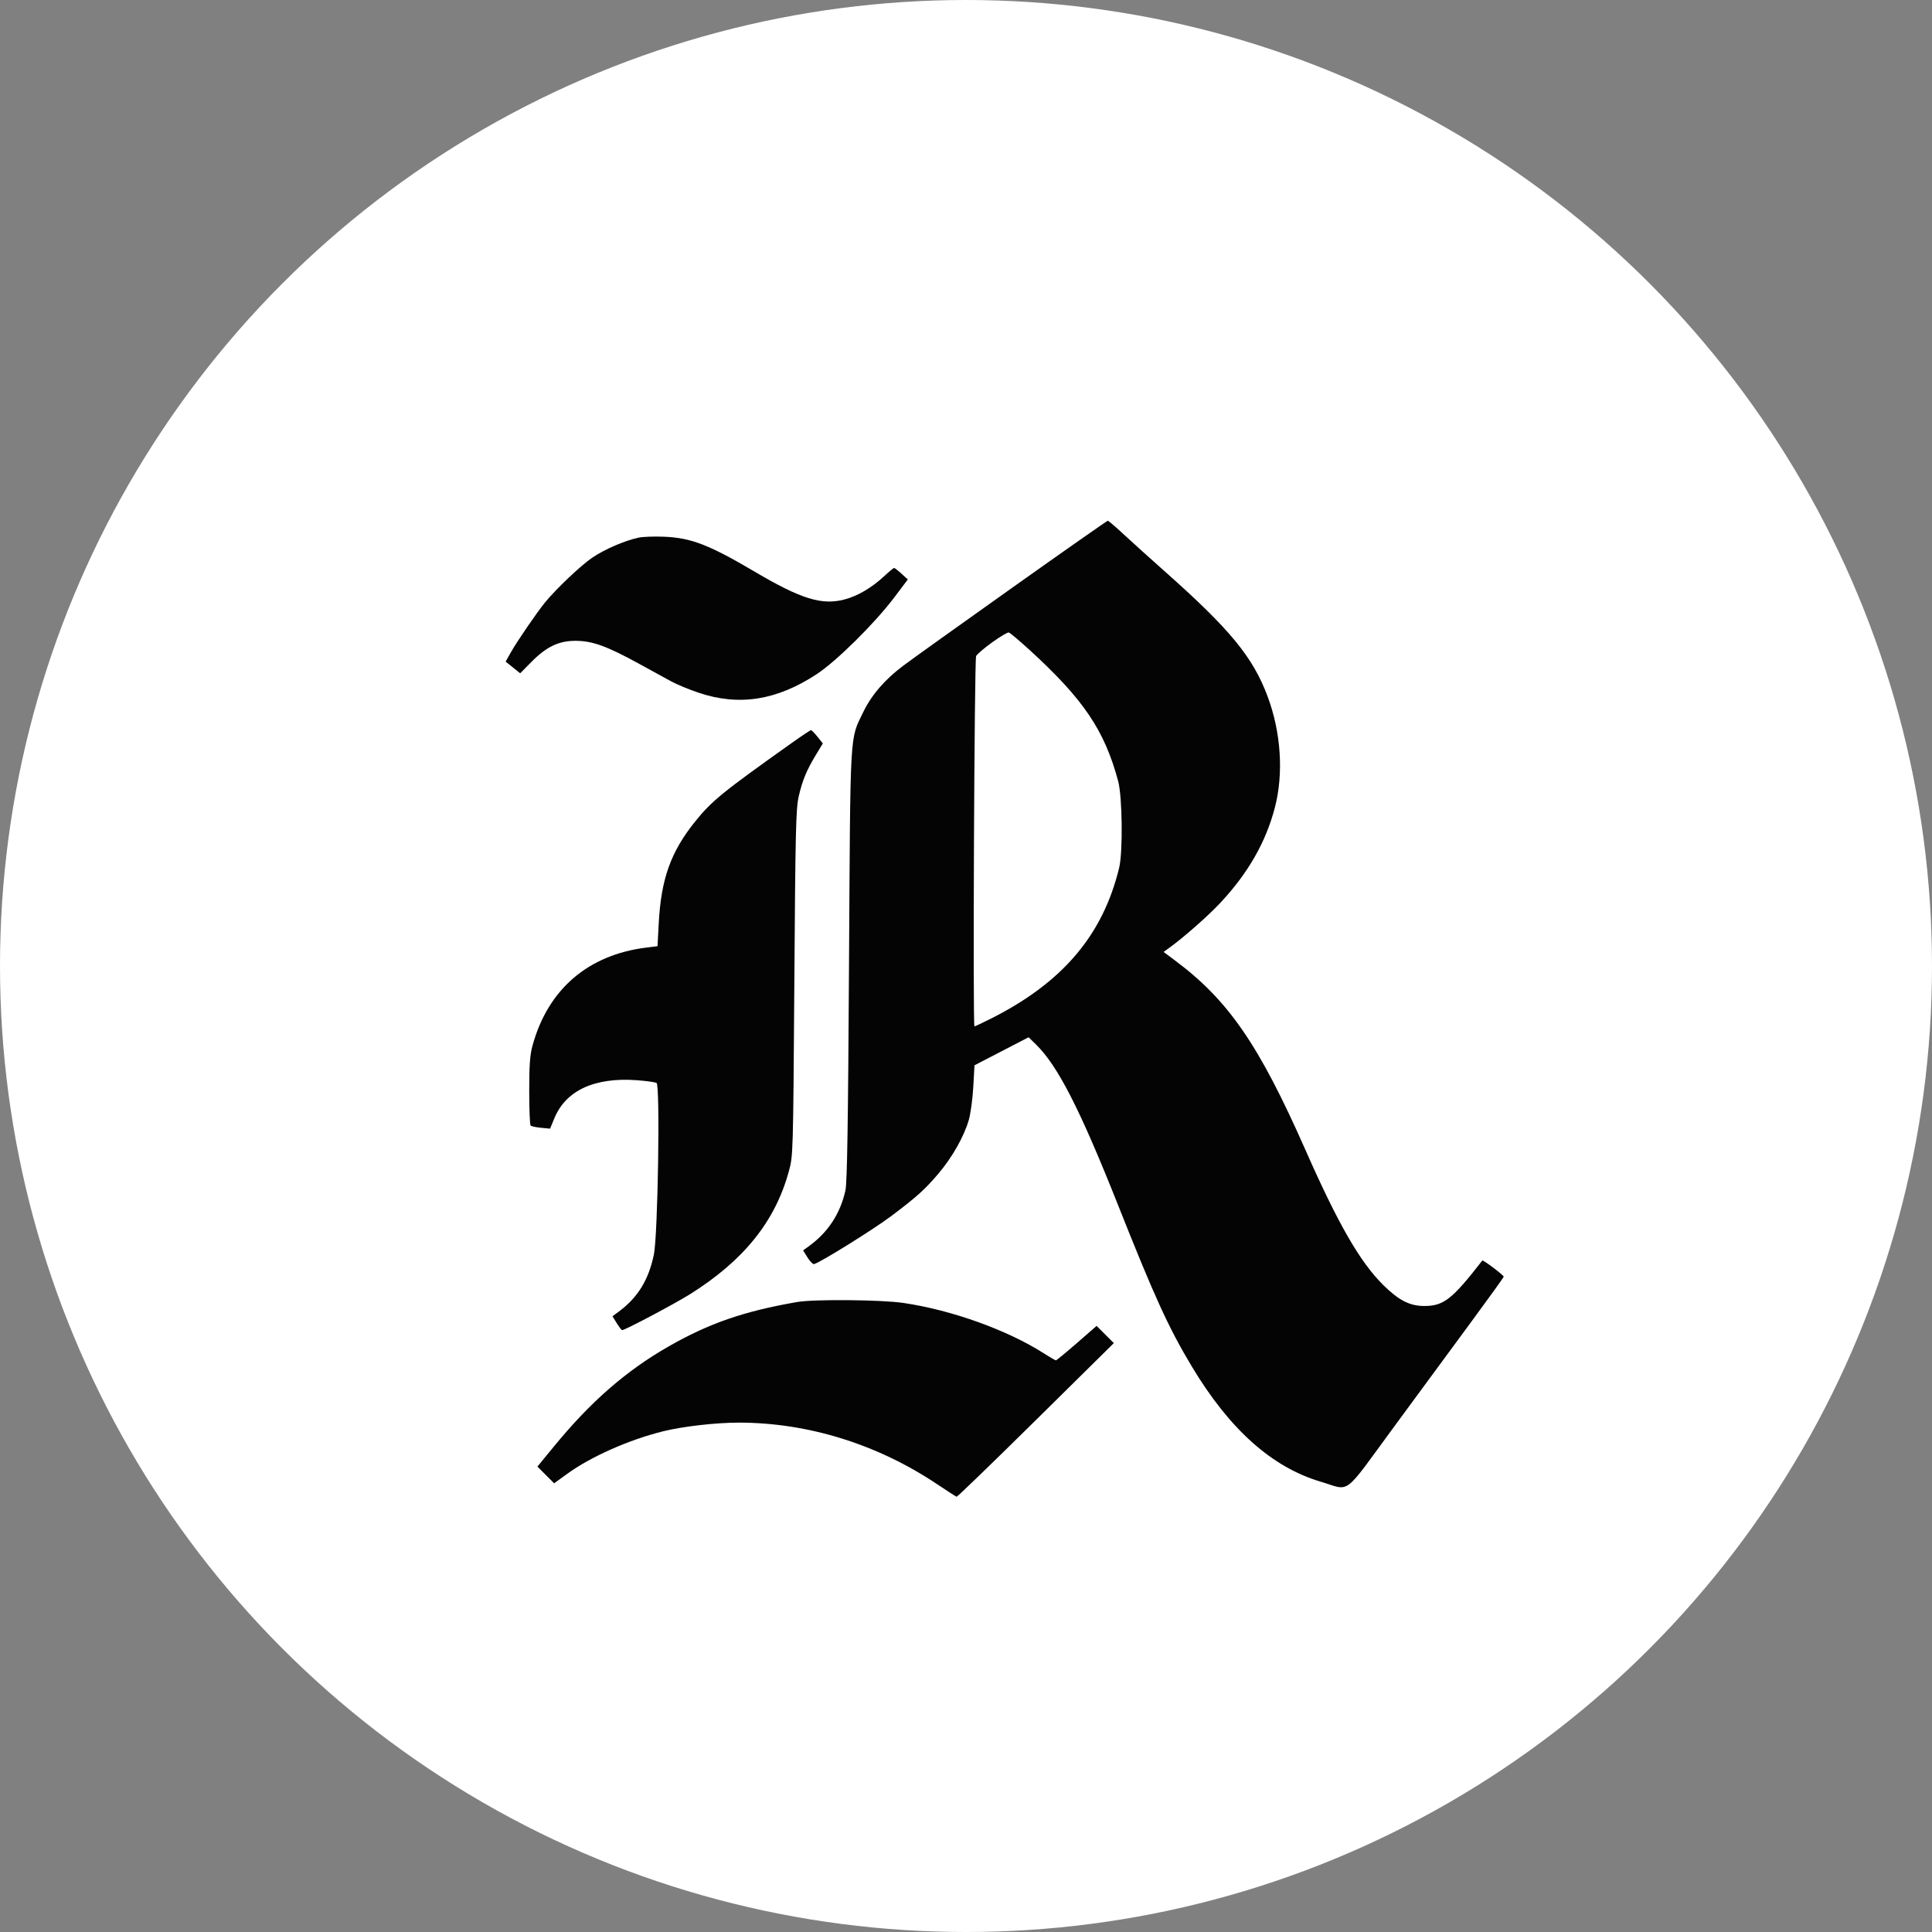
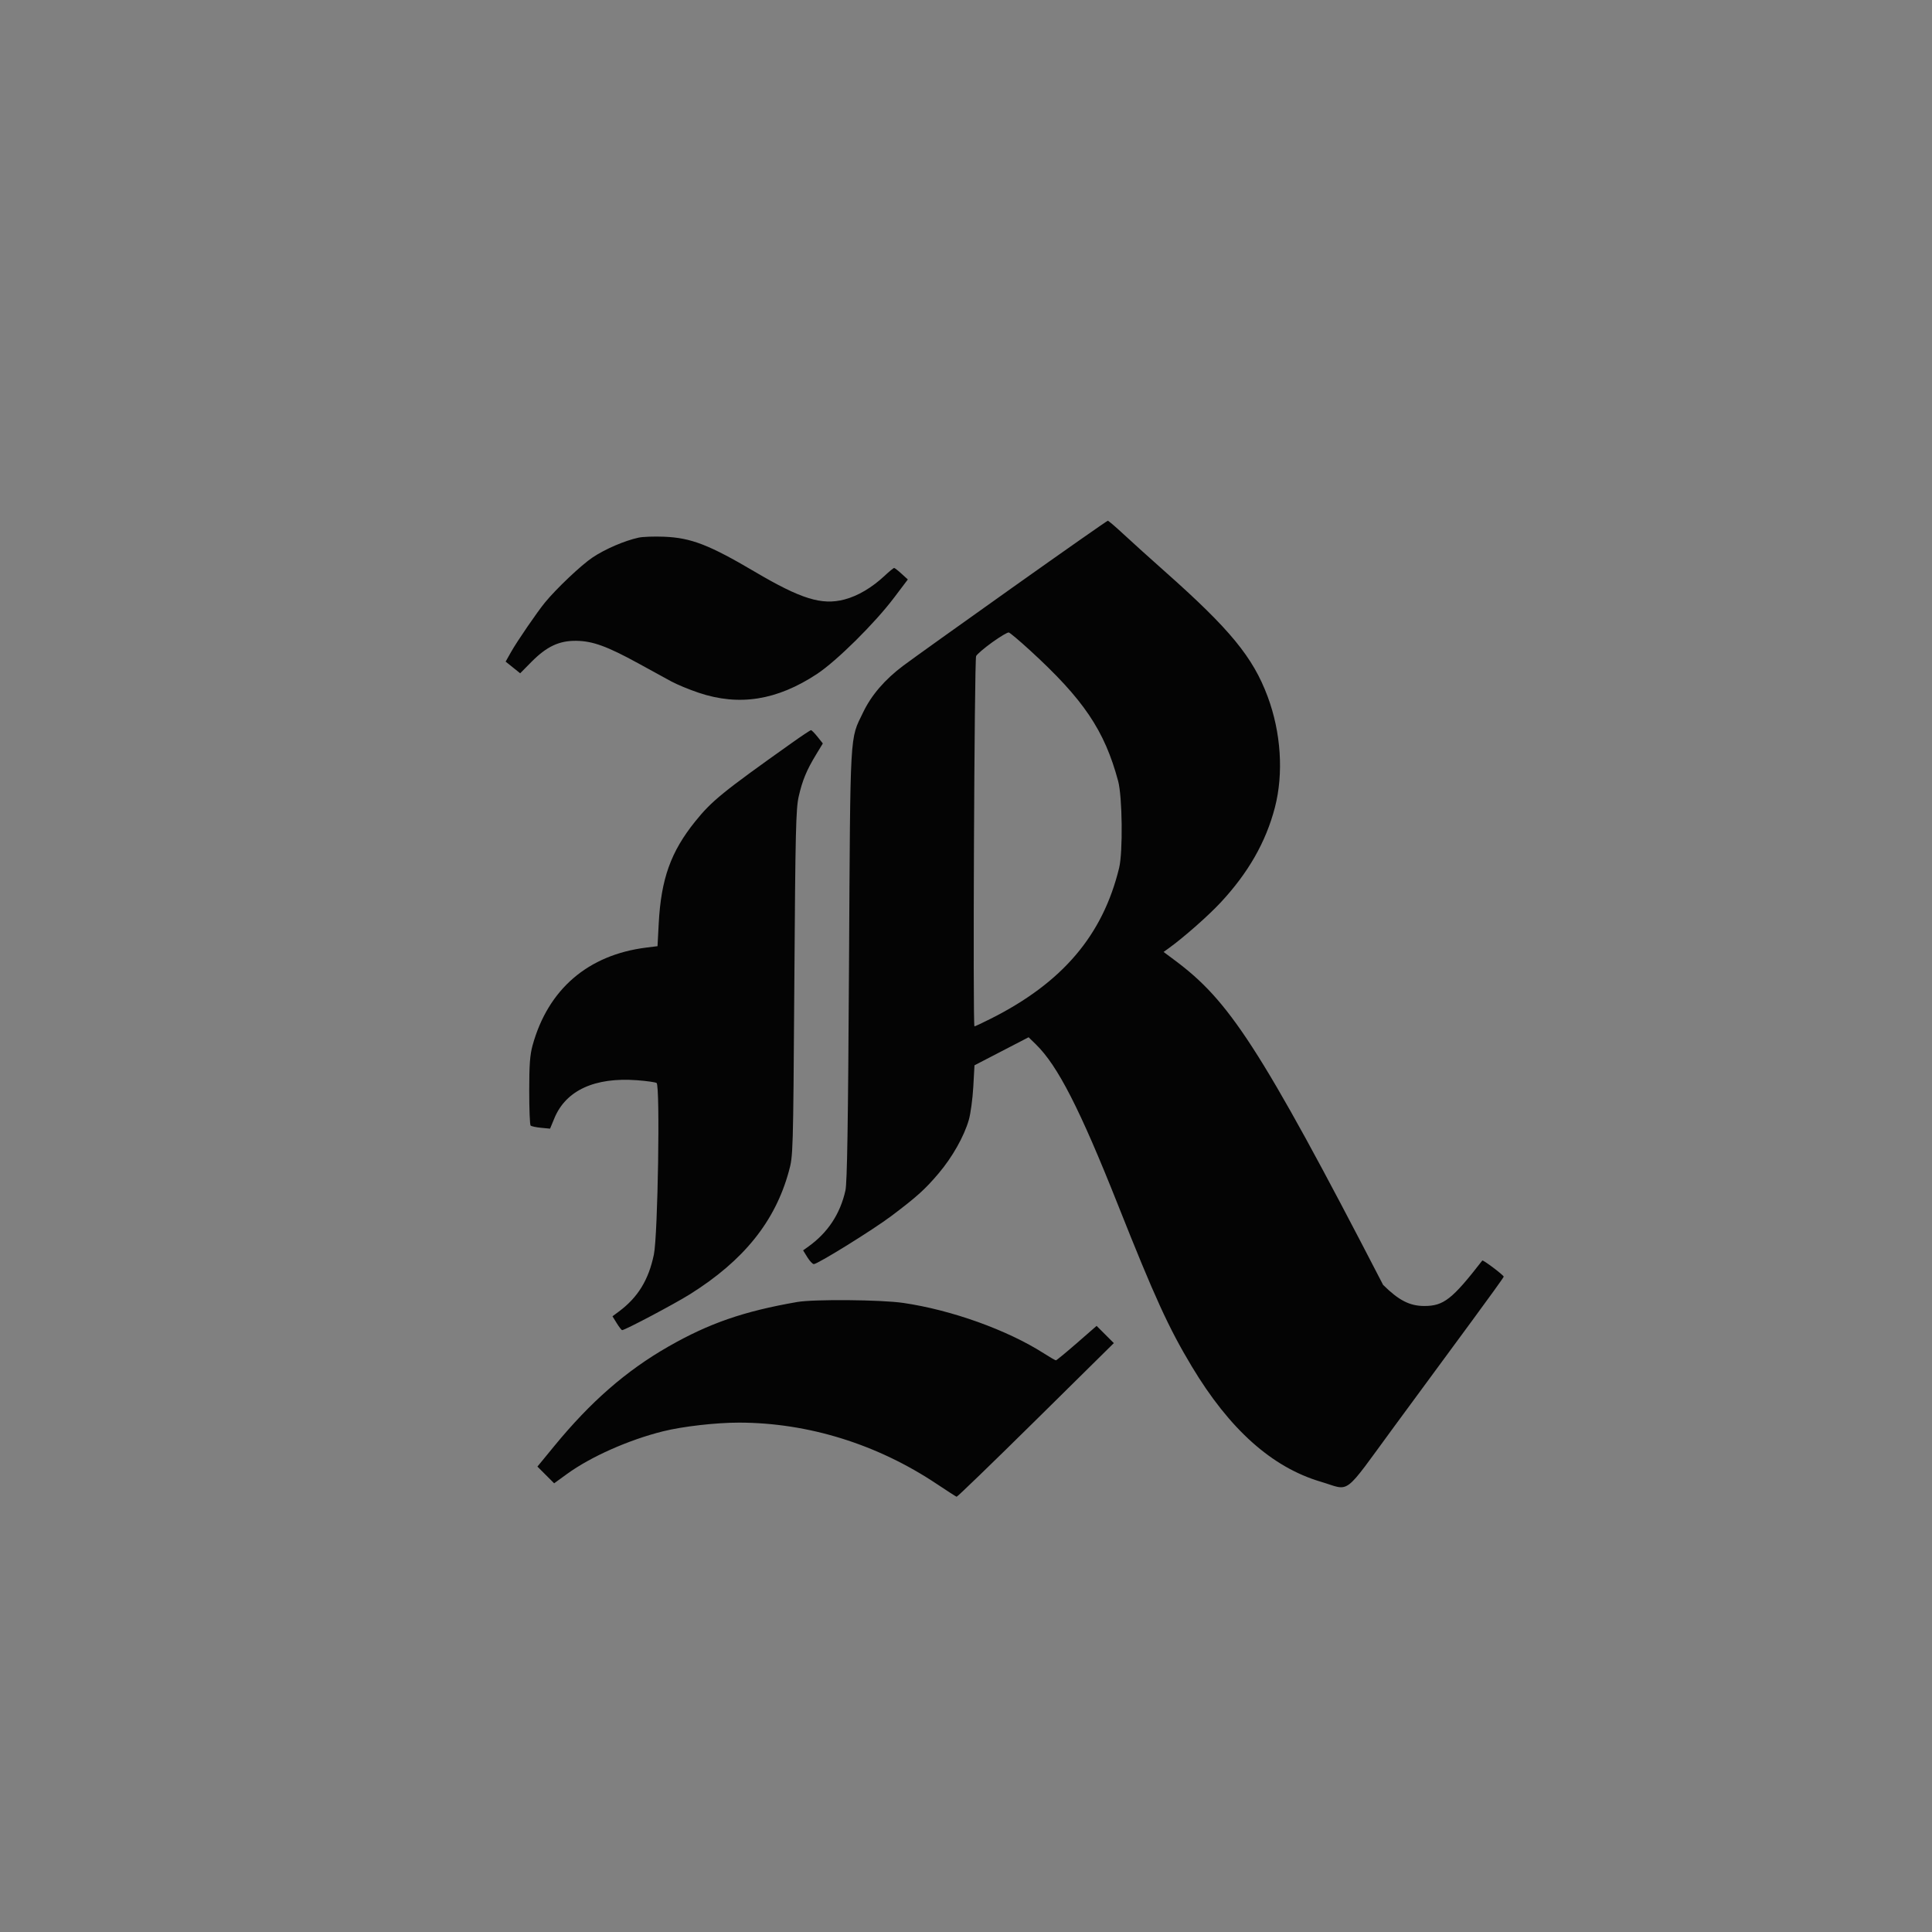
<svg xmlns="http://www.w3.org/2000/svg" width="1024" height="1024" viewBox="0 0 1024 1024" version="1.1">
  <rect x="0" y="0" width="1024" height="1024" fill="#808080" stroke="none" />
-   <circle cx="512" cy="512" r="512" fill="#fff" />
  <g transform="translate(24 256)">
-     <path d="M 512.500 55.503 C 485 75.028, 458.978 93.650, 454.672 96.887 C 444.937 104.205, 437.881 112.408, 433.502 121.500 C 426.311 136.429, 426.731 128.947, 425.992 255.500 C 425.498 340.282, 425.011 370.910, 424.091 375 C 421.306 387.395, 414.809 397.258, 404.582 404.620 L 401.664 406.720 403.914 410.360 C 405.151 412.362, 406.689 414.001, 407.332 414.003 C 409.385 414.009, 438.809 395.755, 448.442 388.500 C 461.935 378.338, 466.300 374.402, 473.479 365.925 C 480.791 357.292, 487.012 346.261, 489.512 337.500 C 490.453 334.200, 491.511 326.354, 491.862 320.065 L 492.500 308.631 506.840 301.200 L 521.180 293.770 525.099 297.597 C 536.637 308.863, 548.391 331.856, 568.501 382.500 C 588.010 431.630, 595.387 447.777, 607.673 468.247 C 627.697 501.607, 650.149 521.679, 676 529.331 C 692.187 534.123, 687.193 537.887, 715.176 499.798 C 728.630 481.484, 747.144 456.322, 756.319 443.883 C 765.493 431.443, 773 420.995, 773 420.665 C 773 419.869, 762.034 411.608, 761.644 412.110 C 745.690 432.662, 741.178 436.200, 730.916 436.200 C 723.170 436.200, 717.367 433.226, 709.062 425 C 696.826 412.880, 685.252 392.770, 667.913 353.500 C 643.228 297.593, 627.066 274.141, 598.611 252.938 L 592.722 248.550 595.535 246.525 C 603.346 240.903, 616.306 229.487, 622.895 222.425 C 637.589 206.677, 646.954 190.294, 651.710 172.016 C 656.403 153.978, 654.990 132.260, 647.882 113.191 C 640.106 92.328, 627.993 77.581, 593.500 46.983 C 585.800 40.153, 575.975 31.287, 571.667 27.282 C 567.359 23.277, 563.534 20.001, 563.167 20.002 C 562.800 20.003, 540 35.978, 512.500 55.503 M 314.500 28.953 C 307.073 30.562, 296.816 34.969, 290.139 39.420 C 284.081 43.458, 270.750 56.085, 264.714 63.500 C 260.564 68.598, 250.019 83.996, 246.933 89.465 L 243.999 94.664 247.852 97.760 L 251.704 100.857 257.602 94.886 C 265.743 86.644, 272.377 83.521, 281.470 83.648 C 290.185 83.769, 297.767 86.531, 314.430 95.654 C 321.068 99.288, 328.883 103.568, 331.796 105.165 C 334.709 106.762, 341.234 109.462, 346.296 111.164 C 367.767 118.384, 387.783 115.214, 409 101.235 C 419.397 94.384, 439.568 74.426, 449.852 60.812 L 457.171 51.125 453.836 48.092 C 452.001 46.424, 450.237 45.045, 449.916 45.029 C 449.595 45.013, 447.345 46.859, 444.916 49.131 C 438.149 55.462, 430.673 59.878, 423.575 61.740 C 411.555 64.893, 400.589 61.500, 376.074 47.044 C 351.801 32.730, 342.294 29.058, 328 28.474 C 322.775 28.261, 316.700 28.476, 314.500 28.953 M 501.863 84.460 C 497.663 87.490, 493.838 90.763, 493.363 91.734 C 492.430 93.644, 491.560 288, 492.485 288 C 492.793 288, 496.700 286.162, 501.168 283.916 C 539.133 264.827, 560.480 239.737, 569.164 204 C 571.205 195.597, 570.874 166.299, 568.644 158 C 561.403 131.060, 550.333 114.674, 521.678 88.479 C 516.276 83.540, 511.326 79.377, 510.678 79.226 C 510.030 79.075, 506.063 81.430, 501.863 84.460 M 395.851 137.640 C 359.004 163.806, 353.241 168.487, 344.487 179.363 C 331.517 195.477, 326.388 209.825, 325.135 233.499 L 324.500 245.497 318.583 246.233 C 287.697 250.077, 266.495 268.299, 258.276 298.066 C 256.884 303.108, 256.500 308.323, 256.500 322.167 C 256.500 331.884, 256.828 340.162, 257.228 340.562 C 257.628 340.962, 260.113 341.497, 262.750 341.750 L 267.545 342.211 269.852 336.644 C 275.963 321.900, 291.240 314.883, 313.617 316.542 C 318.632 316.914, 323.306 317.571, 324.004 318.003 C 325.942 319.200, 324.691 398.675, 322.573 408.909 C 319.786 422.373, 314.109 431.635, 304.063 439.104 L 300.626 441.659 302.895 445.330 C 304.142 447.348, 305.425 449, 305.745 449 C 307.266 449, 333.552 435.084, 341.744 429.942 C 370.186 412.087, 386.821 391.414, 394.082 364.900 C 396.381 356.507, 396.383 356.429, 397.015 265 C 397.573 184.098, 397.843 172.644, 399.339 166.108 C 401.294 157.573, 403.535 152.173, 408.547 143.923 L 412.119 138.042 409.310 134.521 C 407.764 132.585, 406.208 131, 405.851 131 C 405.494 131, 400.994 133.988, 395.851 137.640 M 398.500 434.093 C 370.141 439.024, 351.839 445.361, 330.226 457.730 C 307.886 470.516, 289.087 486.904, 269.798 510.409 L 260.845 521.319 265.277 525.750 L 269.708 530.182 276.604 525.178 C 289.180 516.051, 309.299 507.128, 327.500 502.604 C 337.904 500.017, 355.639 497.999, 367.784 498.020 C 404.377 498.080, 441.004 509.468, 472.637 530.617 C 477.988 534.195, 482.665 537.207, 483.030 537.311 C 483.394 537.415, 502.291 519.135, 525.022 496.689 L 566.352 455.878 561.786 451.313 L 557.220 446.747 546.753 455.873 C 540.995 460.893, 536.004 465, 535.662 465 C 535.319 465, 532.449 463.344, 529.284 461.319 C 509.893 448.915, 480.323 438.308, 454.720 434.573 C 442.926 432.852, 407.381 432.549, 398.500 434.093" stroke="none" fill="#040404" fill-rule="evenodd" />
+     <path d="M 512.500 55.503 C 485 75.028, 458.978 93.650, 454.672 96.887 C 444.937 104.205, 437.881 112.408, 433.502 121.500 C 426.311 136.429, 426.731 128.947, 425.992 255.500 C 425.498 340.282, 425.011 370.910, 424.091 375 C 421.306 387.395, 414.809 397.258, 404.582 404.620 L 401.664 406.720 403.914 410.360 C 405.151 412.362, 406.689 414.001, 407.332 414.003 C 409.385 414.009, 438.809 395.755, 448.442 388.500 C 461.935 378.338, 466.300 374.402, 473.479 365.925 C 480.791 357.292, 487.012 346.261, 489.512 337.500 C 490.453 334.200, 491.511 326.354, 491.862 320.065 L 492.500 308.631 506.840 301.200 L 521.180 293.770 525.099 297.597 C 536.637 308.863, 548.391 331.856, 568.501 382.500 C 588.010 431.630, 595.387 447.777, 607.673 468.247 C 627.697 501.607, 650.149 521.679, 676 529.331 C 692.187 534.123, 687.193 537.887, 715.176 499.798 C 728.630 481.484, 747.144 456.322, 756.319 443.883 C 765.493 431.443, 773 420.995, 773 420.665 C 773 419.869, 762.034 411.608, 761.644 412.110 C 745.690 432.662, 741.178 436.200, 730.916 436.200 C 723.170 436.200, 717.367 433.226, 709.062 425 C 643.228 297.593, 627.066 274.141, 598.611 252.938 L 592.722 248.550 595.535 246.525 C 603.346 240.903, 616.306 229.487, 622.895 222.425 C 637.589 206.677, 646.954 190.294, 651.710 172.016 C 656.403 153.978, 654.990 132.260, 647.882 113.191 C 640.106 92.328, 627.993 77.581, 593.500 46.983 C 585.800 40.153, 575.975 31.287, 571.667 27.282 C 567.359 23.277, 563.534 20.001, 563.167 20.002 C 562.800 20.003, 540 35.978, 512.500 55.503 M 314.500 28.953 C 307.073 30.562, 296.816 34.969, 290.139 39.420 C 284.081 43.458, 270.750 56.085, 264.714 63.500 C 260.564 68.598, 250.019 83.996, 246.933 89.465 L 243.999 94.664 247.852 97.760 L 251.704 100.857 257.602 94.886 C 265.743 86.644, 272.377 83.521, 281.470 83.648 C 290.185 83.769, 297.767 86.531, 314.430 95.654 C 321.068 99.288, 328.883 103.568, 331.796 105.165 C 334.709 106.762, 341.234 109.462, 346.296 111.164 C 367.767 118.384, 387.783 115.214, 409 101.235 C 419.397 94.384, 439.568 74.426, 449.852 60.812 L 457.171 51.125 453.836 48.092 C 452.001 46.424, 450.237 45.045, 449.916 45.029 C 449.595 45.013, 447.345 46.859, 444.916 49.131 C 438.149 55.462, 430.673 59.878, 423.575 61.740 C 411.555 64.893, 400.589 61.500, 376.074 47.044 C 351.801 32.730, 342.294 29.058, 328 28.474 C 322.775 28.261, 316.700 28.476, 314.500 28.953 M 501.863 84.460 C 497.663 87.490, 493.838 90.763, 493.363 91.734 C 492.430 93.644, 491.560 288, 492.485 288 C 492.793 288, 496.700 286.162, 501.168 283.916 C 539.133 264.827, 560.480 239.737, 569.164 204 C 571.205 195.597, 570.874 166.299, 568.644 158 C 561.403 131.060, 550.333 114.674, 521.678 88.479 C 516.276 83.540, 511.326 79.377, 510.678 79.226 C 510.030 79.075, 506.063 81.430, 501.863 84.460 M 395.851 137.640 C 359.004 163.806, 353.241 168.487, 344.487 179.363 C 331.517 195.477, 326.388 209.825, 325.135 233.499 L 324.500 245.497 318.583 246.233 C 287.697 250.077, 266.495 268.299, 258.276 298.066 C 256.884 303.108, 256.500 308.323, 256.500 322.167 C 256.500 331.884, 256.828 340.162, 257.228 340.562 C 257.628 340.962, 260.113 341.497, 262.750 341.750 L 267.545 342.211 269.852 336.644 C 275.963 321.900, 291.240 314.883, 313.617 316.542 C 318.632 316.914, 323.306 317.571, 324.004 318.003 C 325.942 319.200, 324.691 398.675, 322.573 408.909 C 319.786 422.373, 314.109 431.635, 304.063 439.104 L 300.626 441.659 302.895 445.330 C 304.142 447.348, 305.425 449, 305.745 449 C 307.266 449, 333.552 435.084, 341.744 429.942 C 370.186 412.087, 386.821 391.414, 394.082 364.900 C 396.381 356.507, 396.383 356.429, 397.015 265 C 397.573 184.098, 397.843 172.644, 399.339 166.108 C 401.294 157.573, 403.535 152.173, 408.547 143.923 L 412.119 138.042 409.310 134.521 C 407.764 132.585, 406.208 131, 405.851 131 C 405.494 131, 400.994 133.988, 395.851 137.640 M 398.500 434.093 C 370.141 439.024, 351.839 445.361, 330.226 457.730 C 307.886 470.516, 289.087 486.904, 269.798 510.409 L 260.845 521.319 265.277 525.750 L 269.708 530.182 276.604 525.178 C 289.180 516.051, 309.299 507.128, 327.500 502.604 C 337.904 500.017, 355.639 497.999, 367.784 498.020 C 404.377 498.080, 441.004 509.468, 472.637 530.617 C 477.988 534.195, 482.665 537.207, 483.030 537.311 C 483.394 537.415, 502.291 519.135, 525.022 496.689 L 566.352 455.878 561.786 451.313 L 557.220 446.747 546.753 455.873 C 540.995 460.893, 536.004 465, 535.662 465 C 535.319 465, 532.449 463.344, 529.284 461.319 C 509.893 448.915, 480.323 438.308, 454.720 434.573 C 442.926 432.852, 407.381 432.549, 398.500 434.093" stroke="none" fill="#040404" fill-rule="evenodd" />
  </g>
</svg>